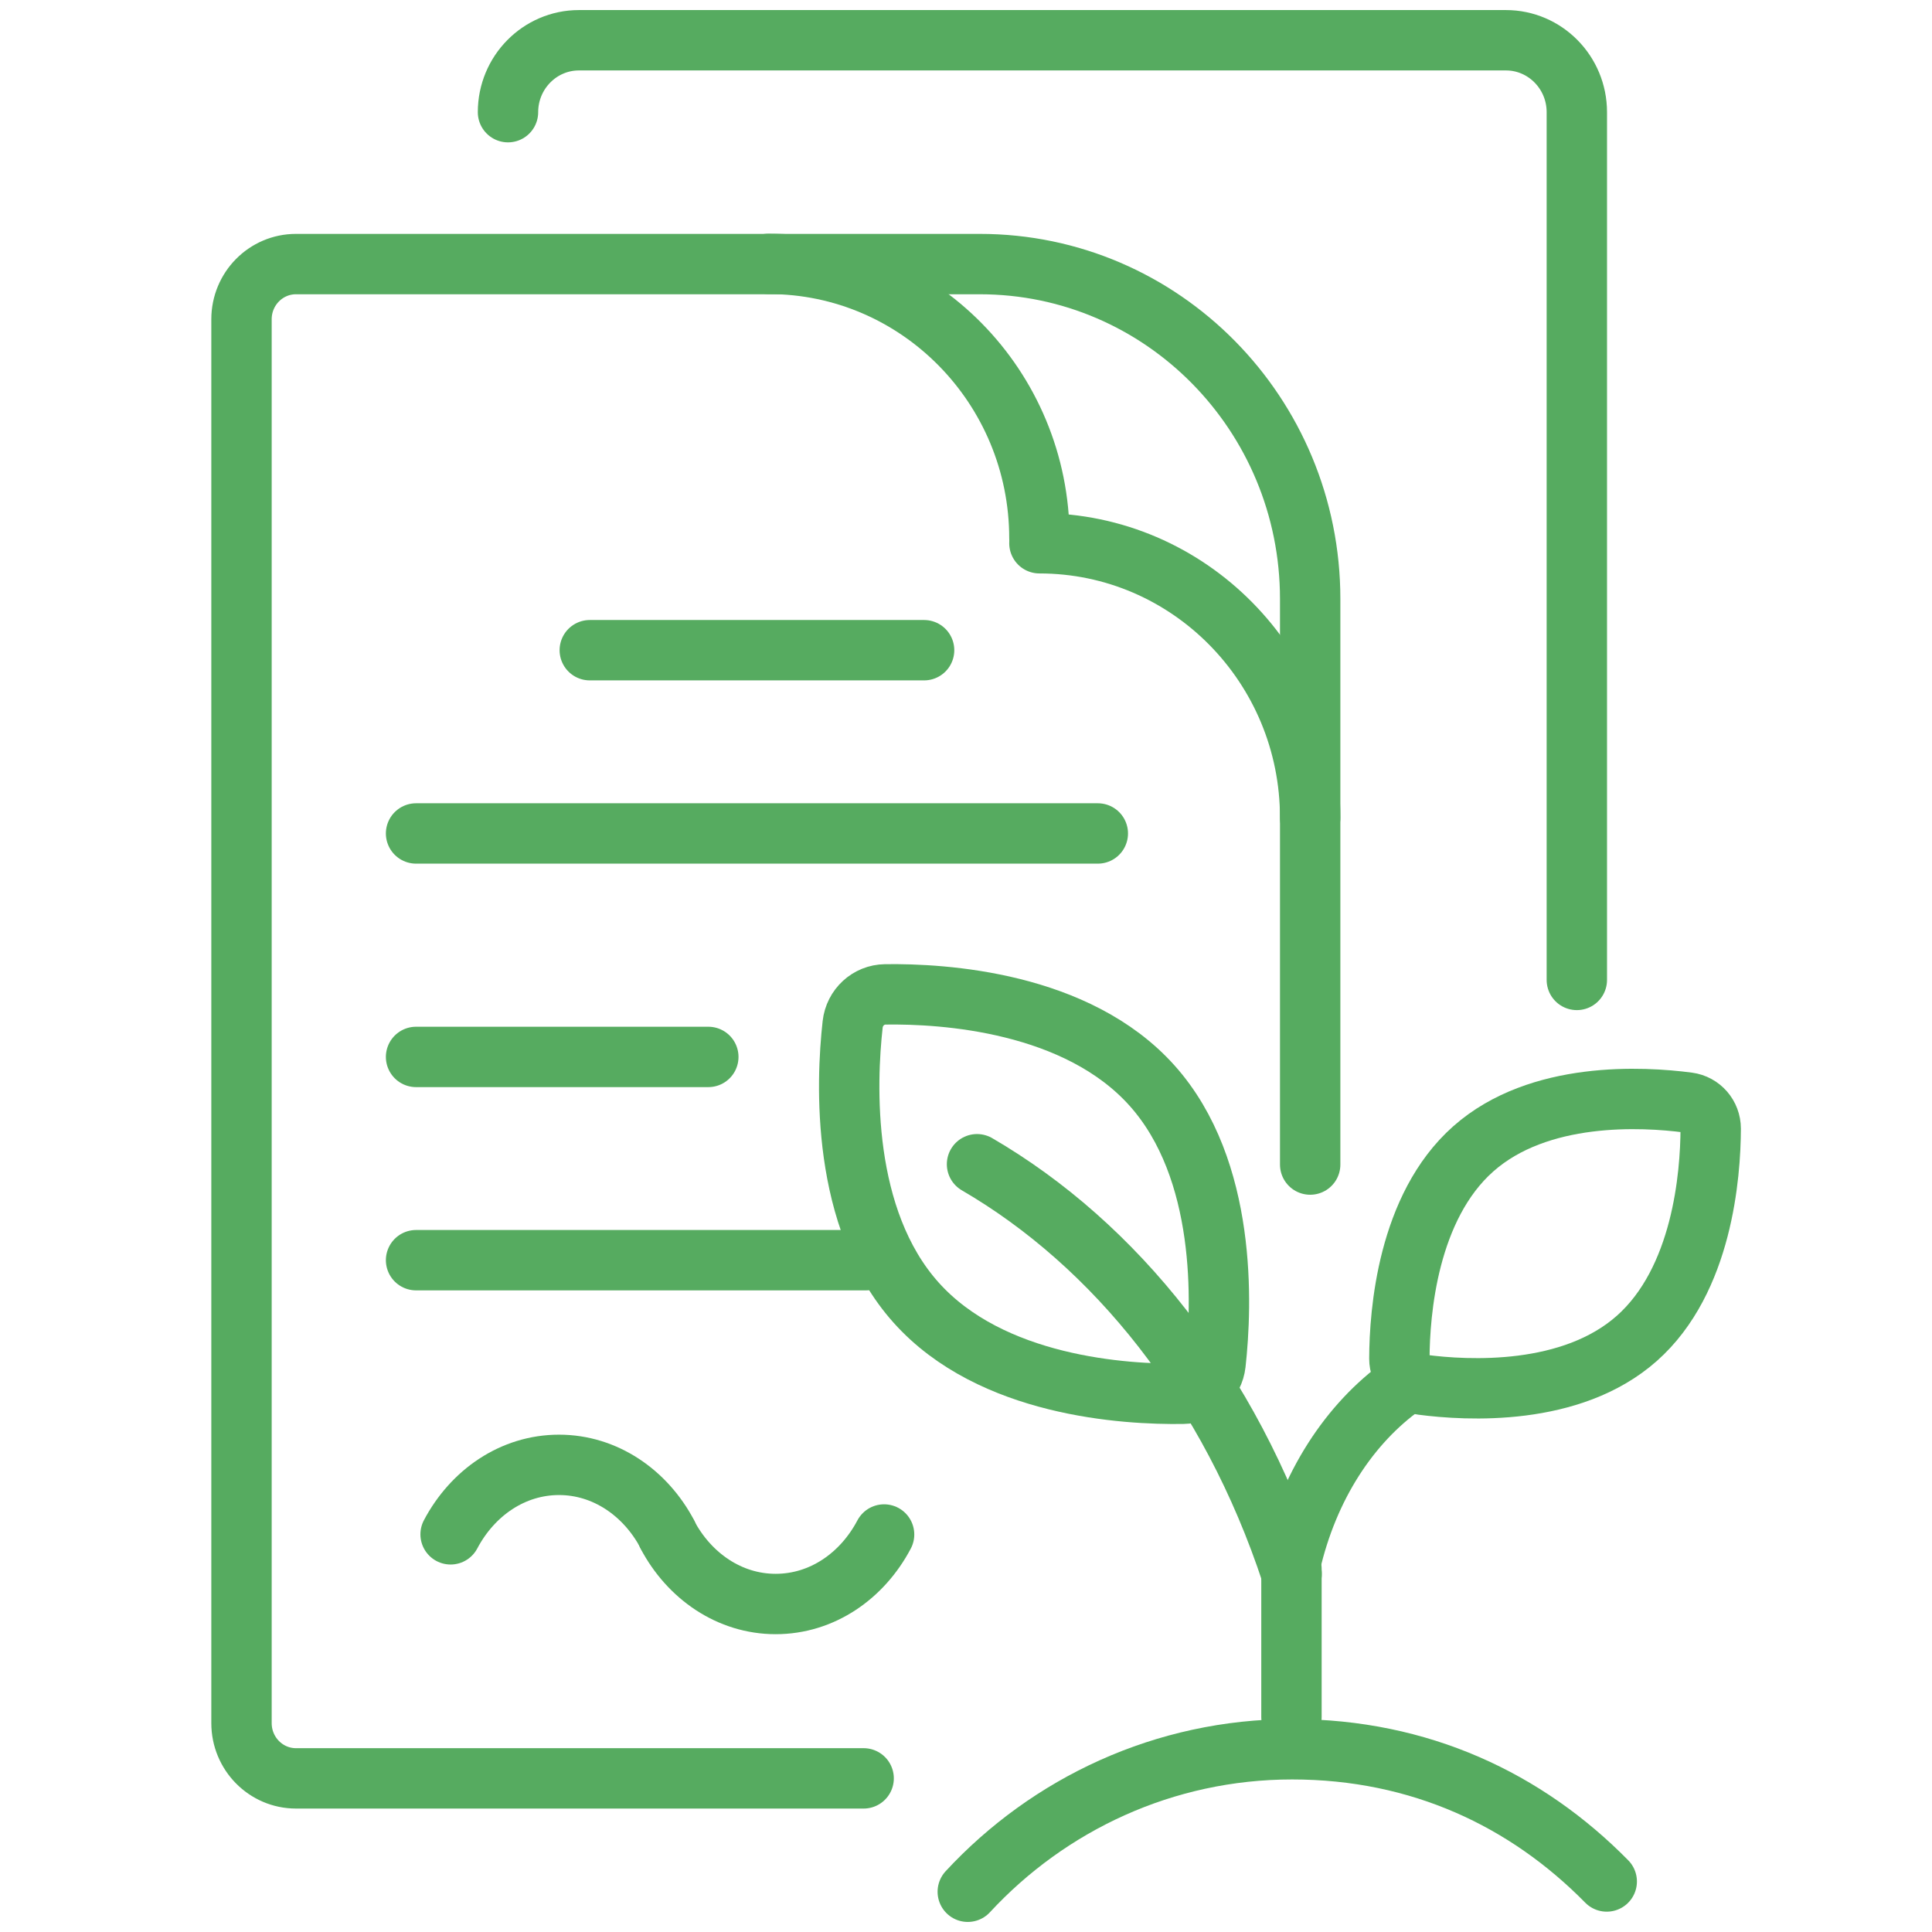
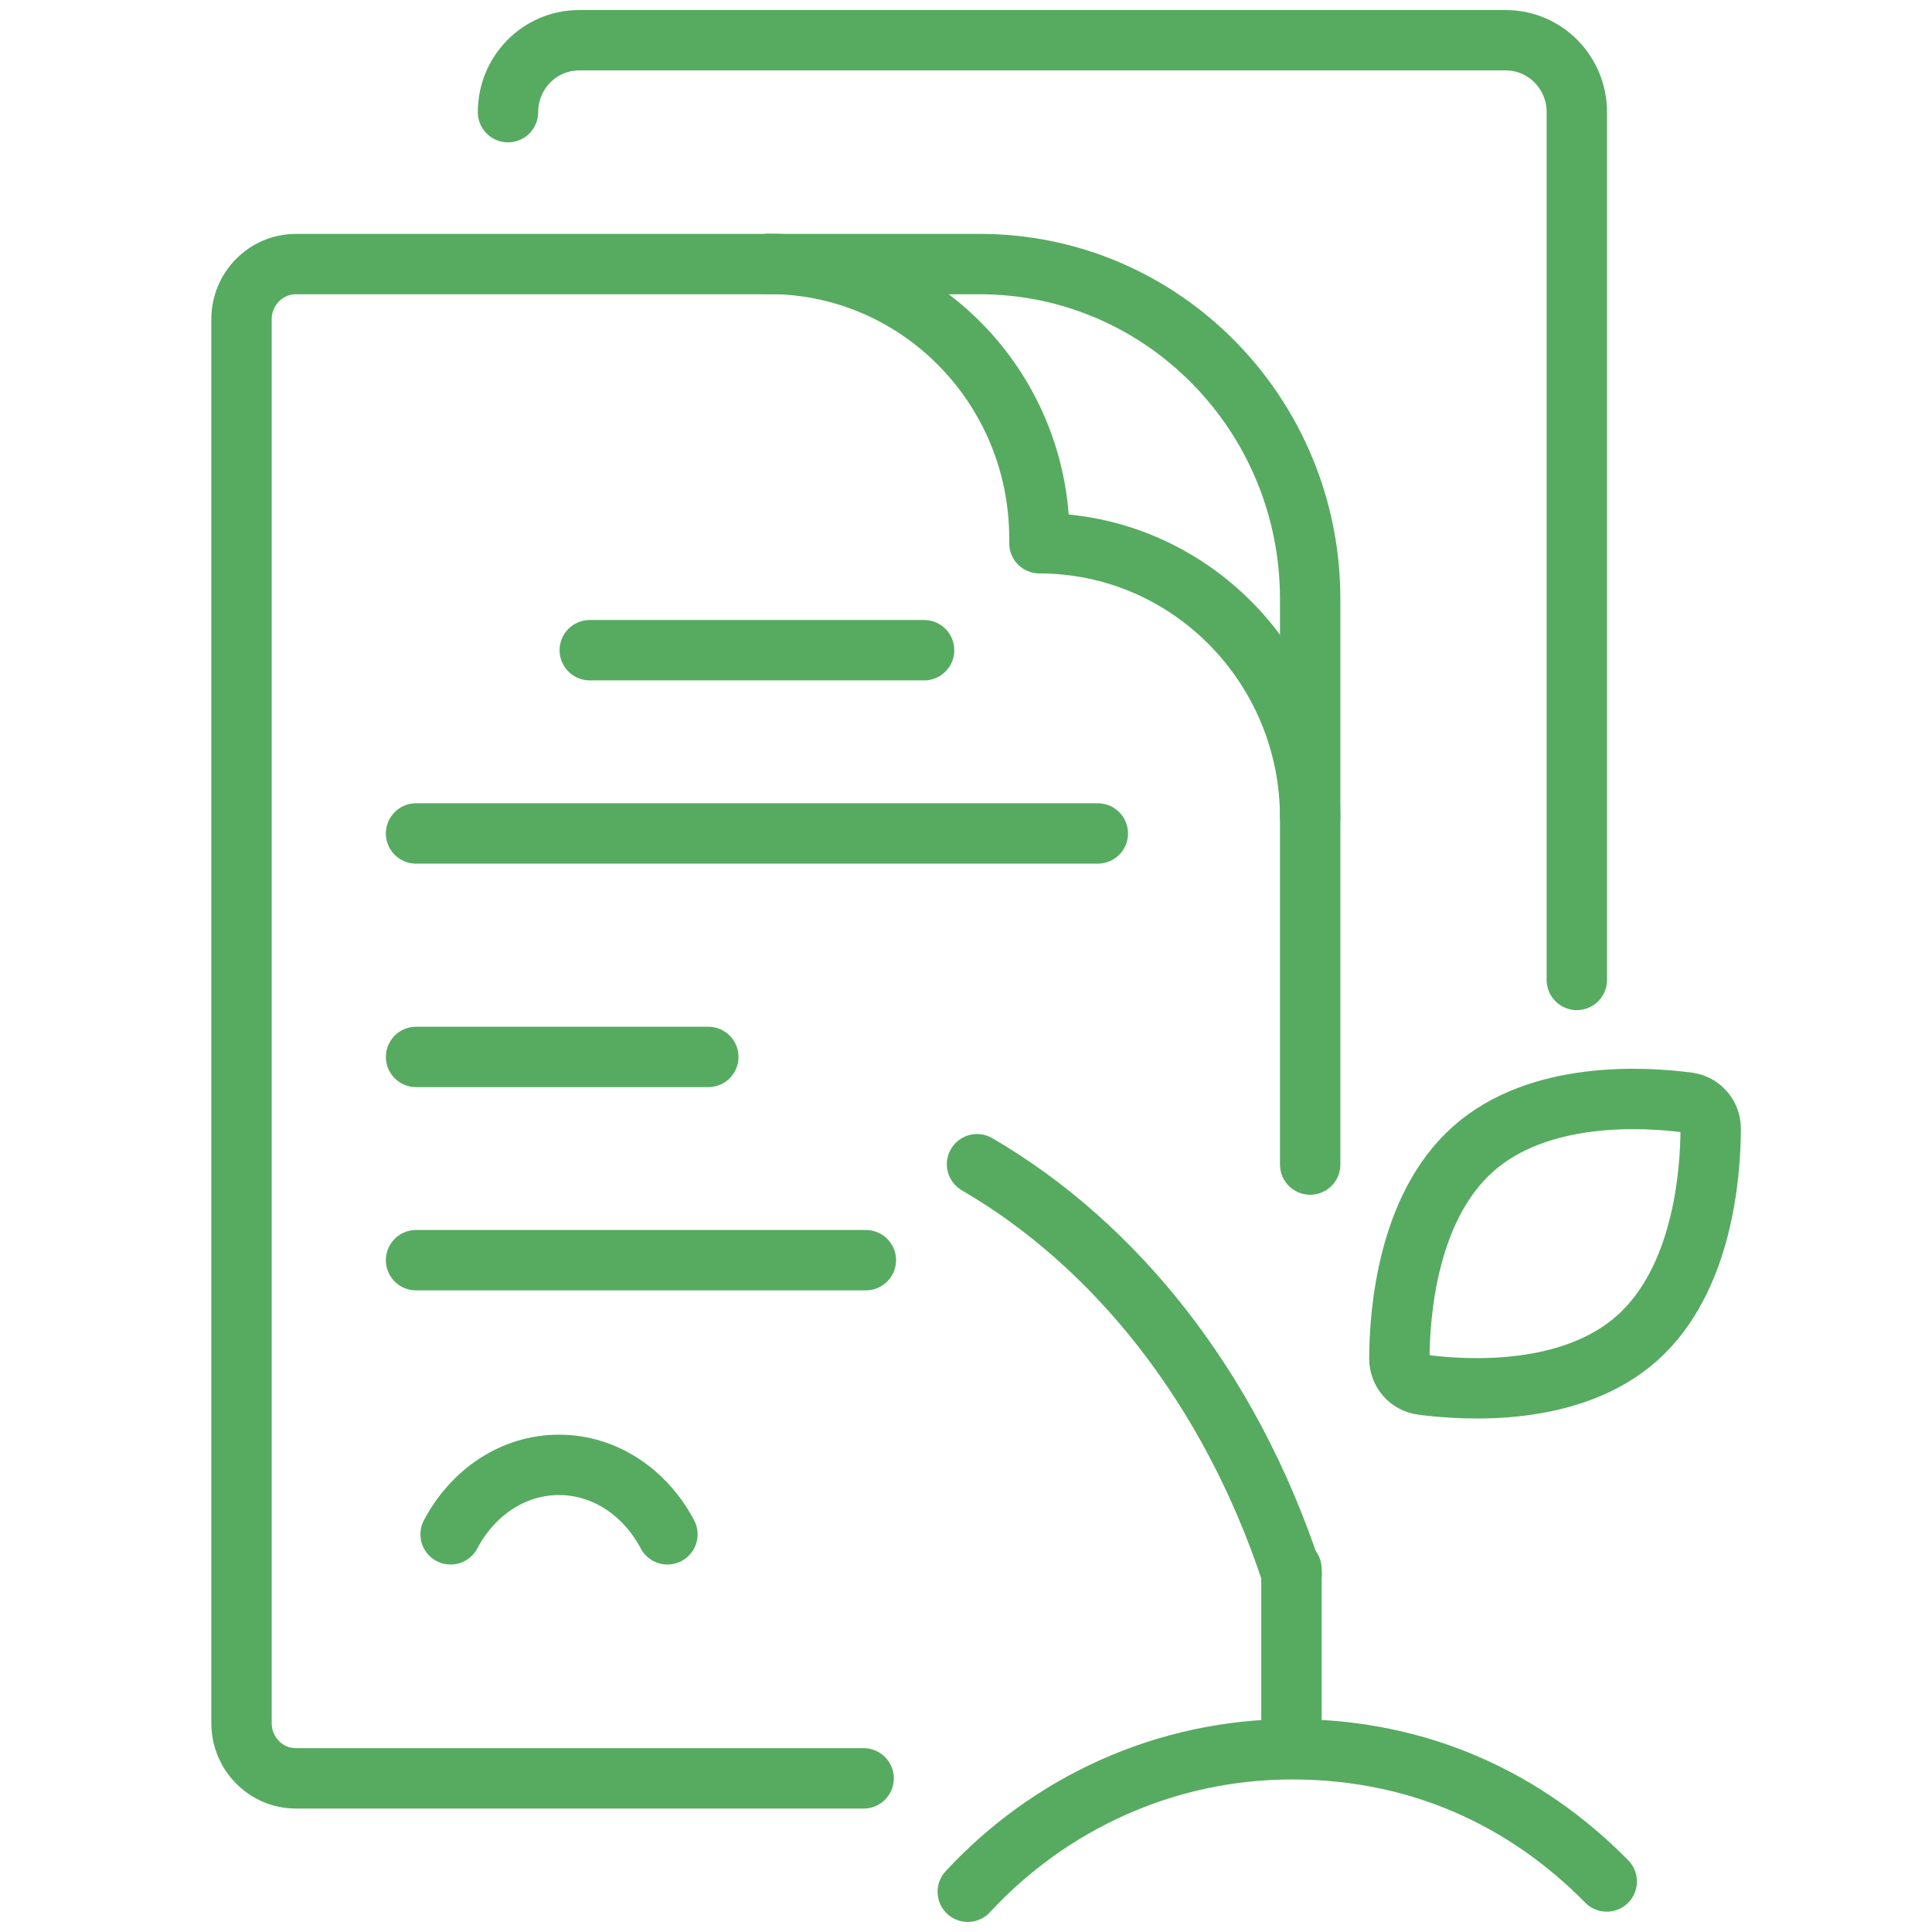
<svg xmlns="http://www.w3.org/2000/svg" width="48" height="48" viewBox="0 0 48 48" fill="none">
-   <path d="M32.056 38.869C32.504 36.913 33.537 35.359 34.856 34.416" stroke="#56AB60" stroke-width="1.5" stroke-linecap="round" stroke-linejoin="round" />
  <path d="M40.666 33.252C39.035 34.697 36.449 34.55 35.33 34.403C35.006 34.36 34.767 34.083 34.767 33.754C34.771 32.607 34.972 29.989 36.602 28.544C38.233 27.098 40.82 27.246 41.938 27.393C42.263 27.436 42.502 27.713 42.502 28.042C42.498 29.189 42.297 31.807 40.666 33.252Z" stroke="#56AB60" stroke-width="1.5" stroke-linecap="round" stroke-linejoin="round" />
  <path d="M24.274 28.925C27.694 30.915 30.558 34.451 32.09 39.107" stroke="#56AB60" stroke-width="1.5" stroke-linecap="round" stroke-linejoin="round" />
-   <path d="M22.759 32.361C24.624 34.446 27.941 34.65 29.388 34.628C29.806 34.624 30.152 34.303 30.199 33.884C30.361 32.425 30.489 29.059 28.624 26.973C26.759 24.887 23.442 24.684 21.995 24.705C21.576 24.71 21.231 25.03 21.184 25.45C21.021 26.908 20.893 30.275 22.759 32.361Z" stroke="#56AB60" stroke-width="1.5" stroke-linecap="round" stroke-linejoin="round" />
  <path d="M32.086 42.66V38.981" stroke="#56AB60" stroke-width="1.5" stroke-linecap="round" stroke-linejoin="round" />
  <path d="M24.044 47C26.059 44.823 28.927 43.46 32.103 43.46C35.279 43.46 37.922 44.715 39.919 46.745" stroke="#56AB60" stroke-width="1.5" stroke-linecap="round" stroke-linejoin="round" />
  <path d="M21.457 44.183H7.353C6.606 44.183 6 43.568 6 42.811V7.932C6 7.175 6.606 6.561 7.353 6.561H24.343C28.876 6.561 32.551 10.287 32.551 14.882V28.933" stroke="#56AB60" stroke-width="1.5" stroke-linecap="round" stroke-linejoin="round" />
  <path d="M12.621 2.787C12.621 1.801 13.411 1 14.384 1H37.413C38.387 1 39.176 1.801 39.176 2.787V24.346" stroke="#56AB60" stroke-width="1.5" stroke-linecap="round" stroke-linejoin="round" />
  <path d="M19.096 6.556C22.81 6.556 25.824 9.611 25.824 13.376" stroke="#56AB60" stroke-width="1.5" stroke-linecap="round" stroke-linejoin="round" />
  <path d="M25.824 13.497C29.538 13.497 32.551 16.553 32.551 20.317" stroke="#56AB60" stroke-width="1.5" stroke-linecap="round" stroke-linejoin="round" />
  <path d="M14.653 16.154H22.959" stroke="#56AB60" stroke-width="1.5" stroke-linecap="round" stroke-linejoin="round" />
  <path d="M10.337 20.707H27.275" stroke="#56AB60" stroke-width="1.5" stroke-linecap="round" stroke-linejoin="round" />
  <path d="M10.337 26.259H17.598" stroke="#56AB60" stroke-width="1.5" stroke-linecap="round" stroke-linejoin="round" />
  <path d="M10.337 31.309H21.512" stroke="#56AB60" stroke-width="1.5" stroke-linecap="round" stroke-linejoin="round" />
  <path d="M11.195 38.12C11.742 37.086 12.74 36.394 13.889 36.394C15.033 36.394 16.036 37.086 16.582 38.12" stroke="#56AB60" stroke-width="1.5" stroke-linecap="round" stroke-linejoin="round" />
-   <path d="M21.965 38.124C21.419 39.159 20.42 39.851 19.271 39.851C18.127 39.851 17.124 39.159 16.578 38.124" stroke="#56AB60" stroke-width="1.5" stroke-linecap="round" stroke-linejoin="round" />
</svg>